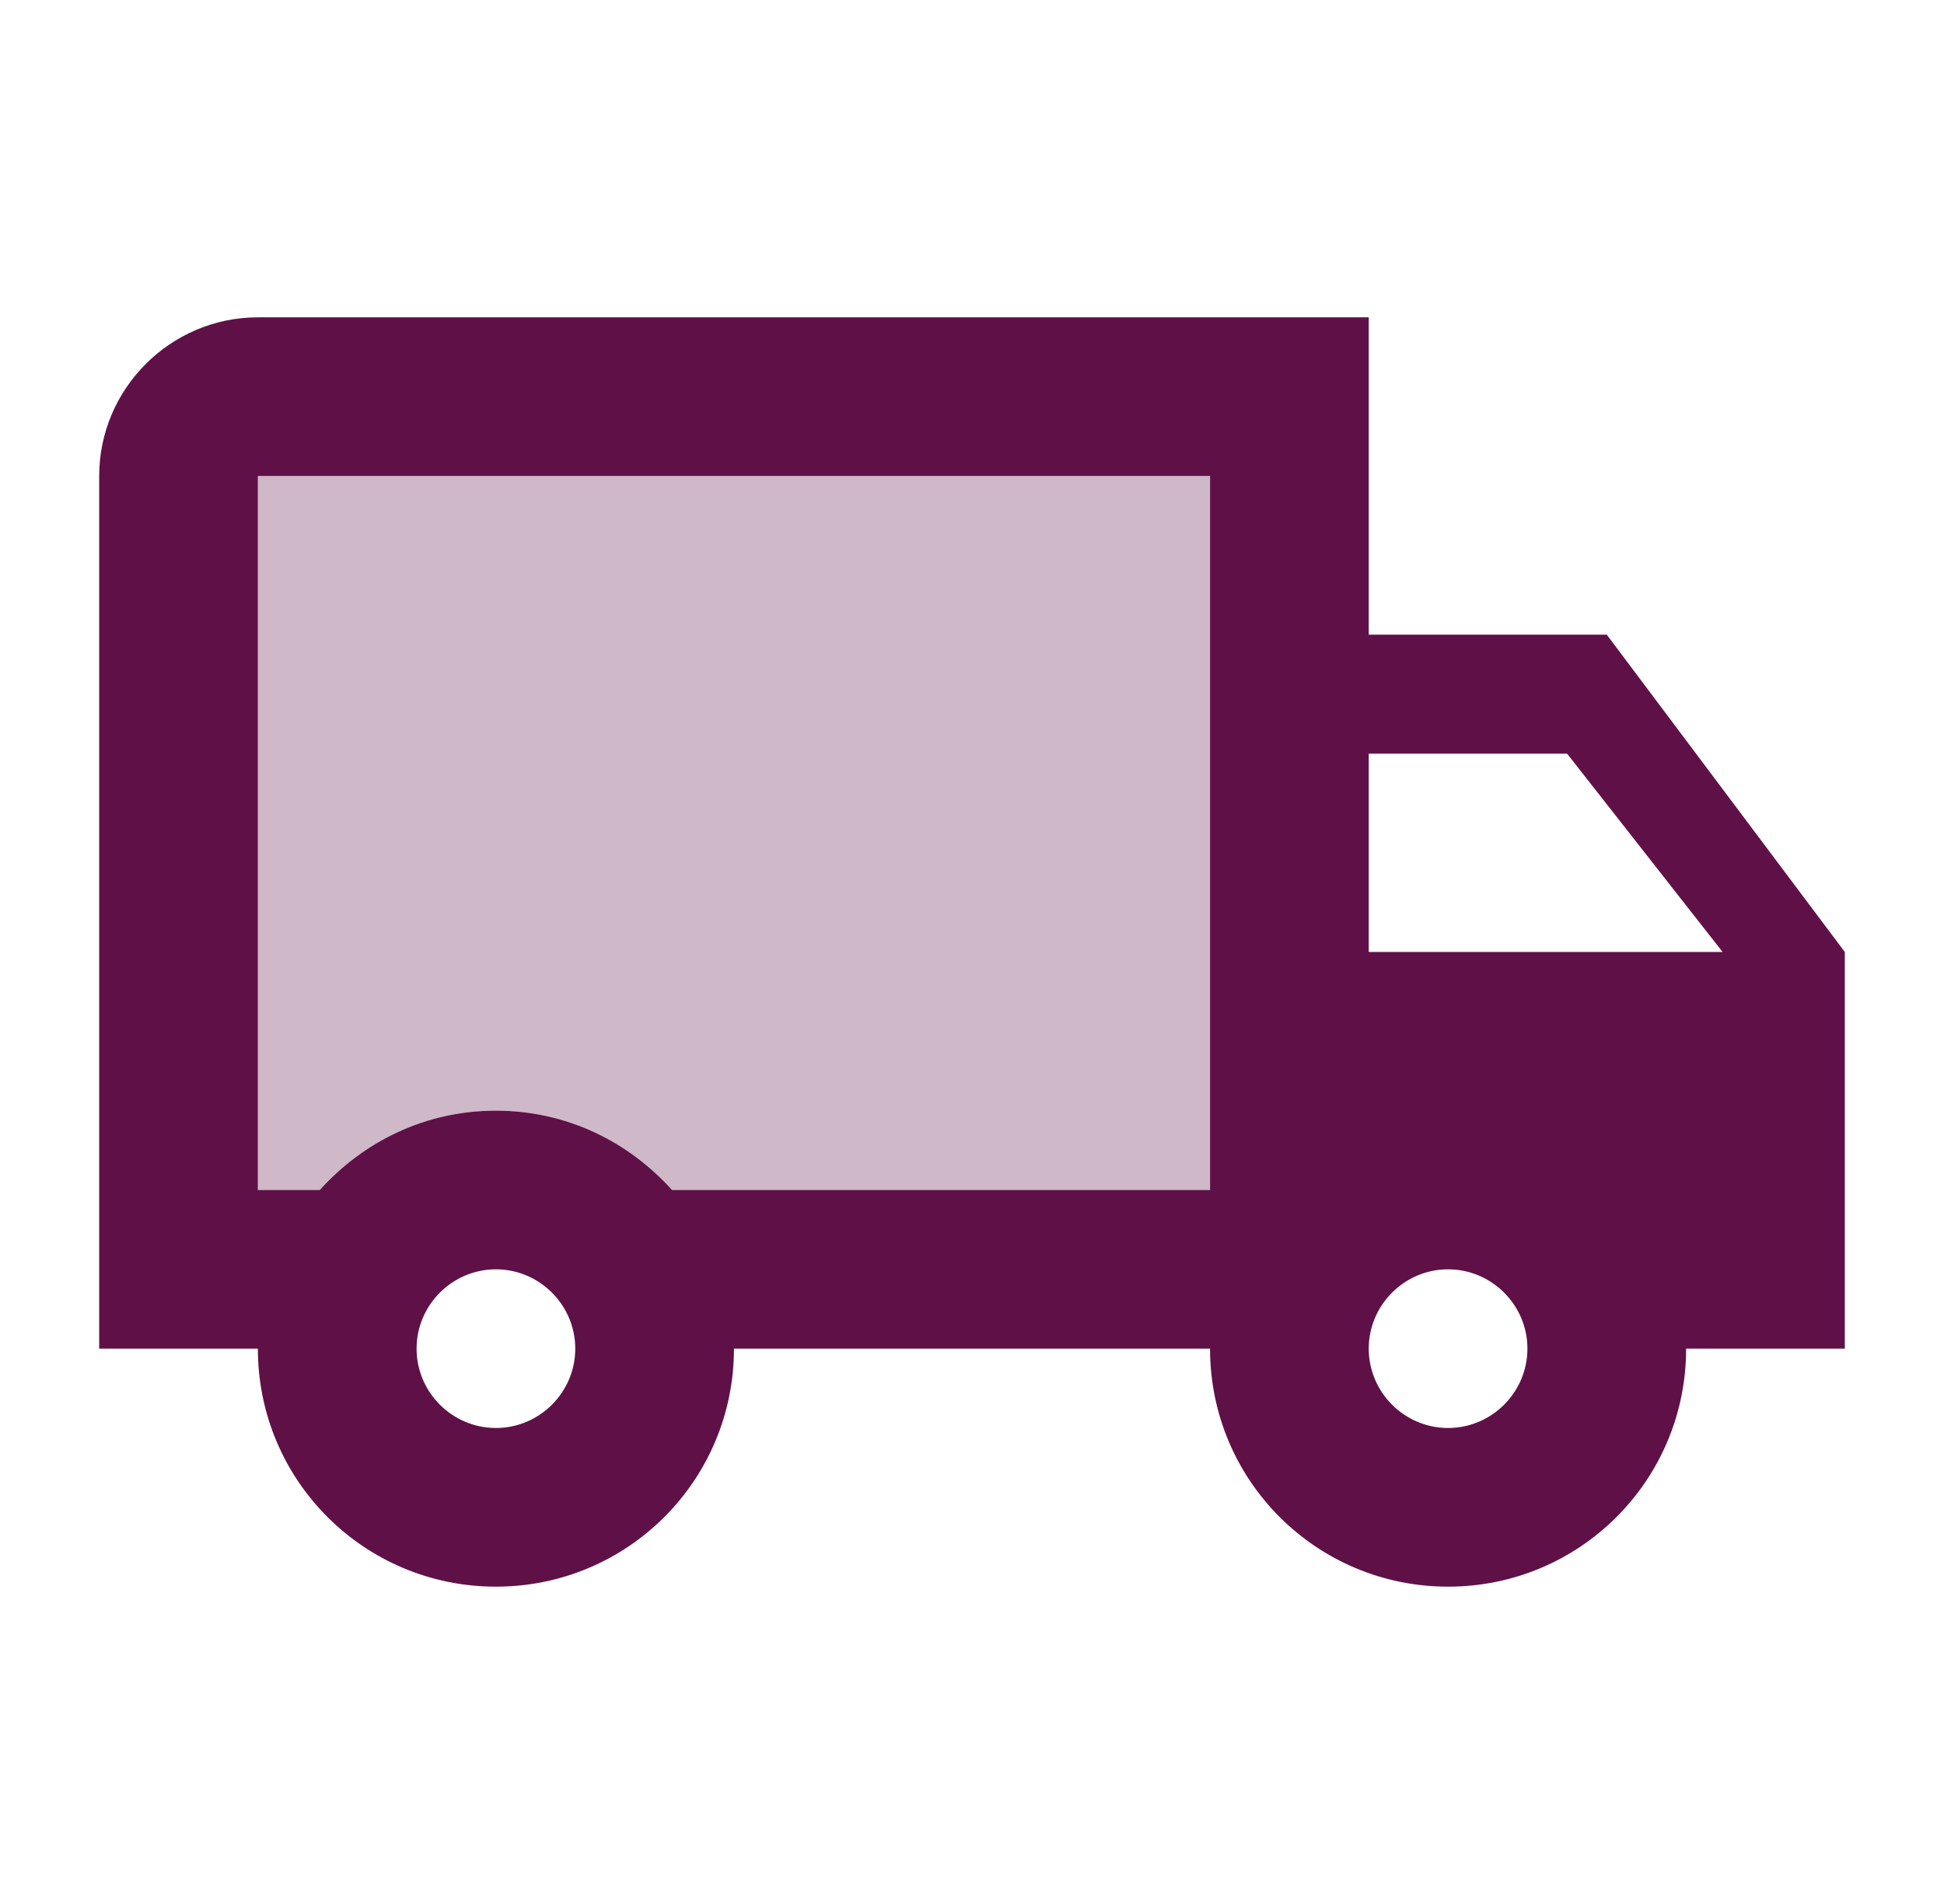
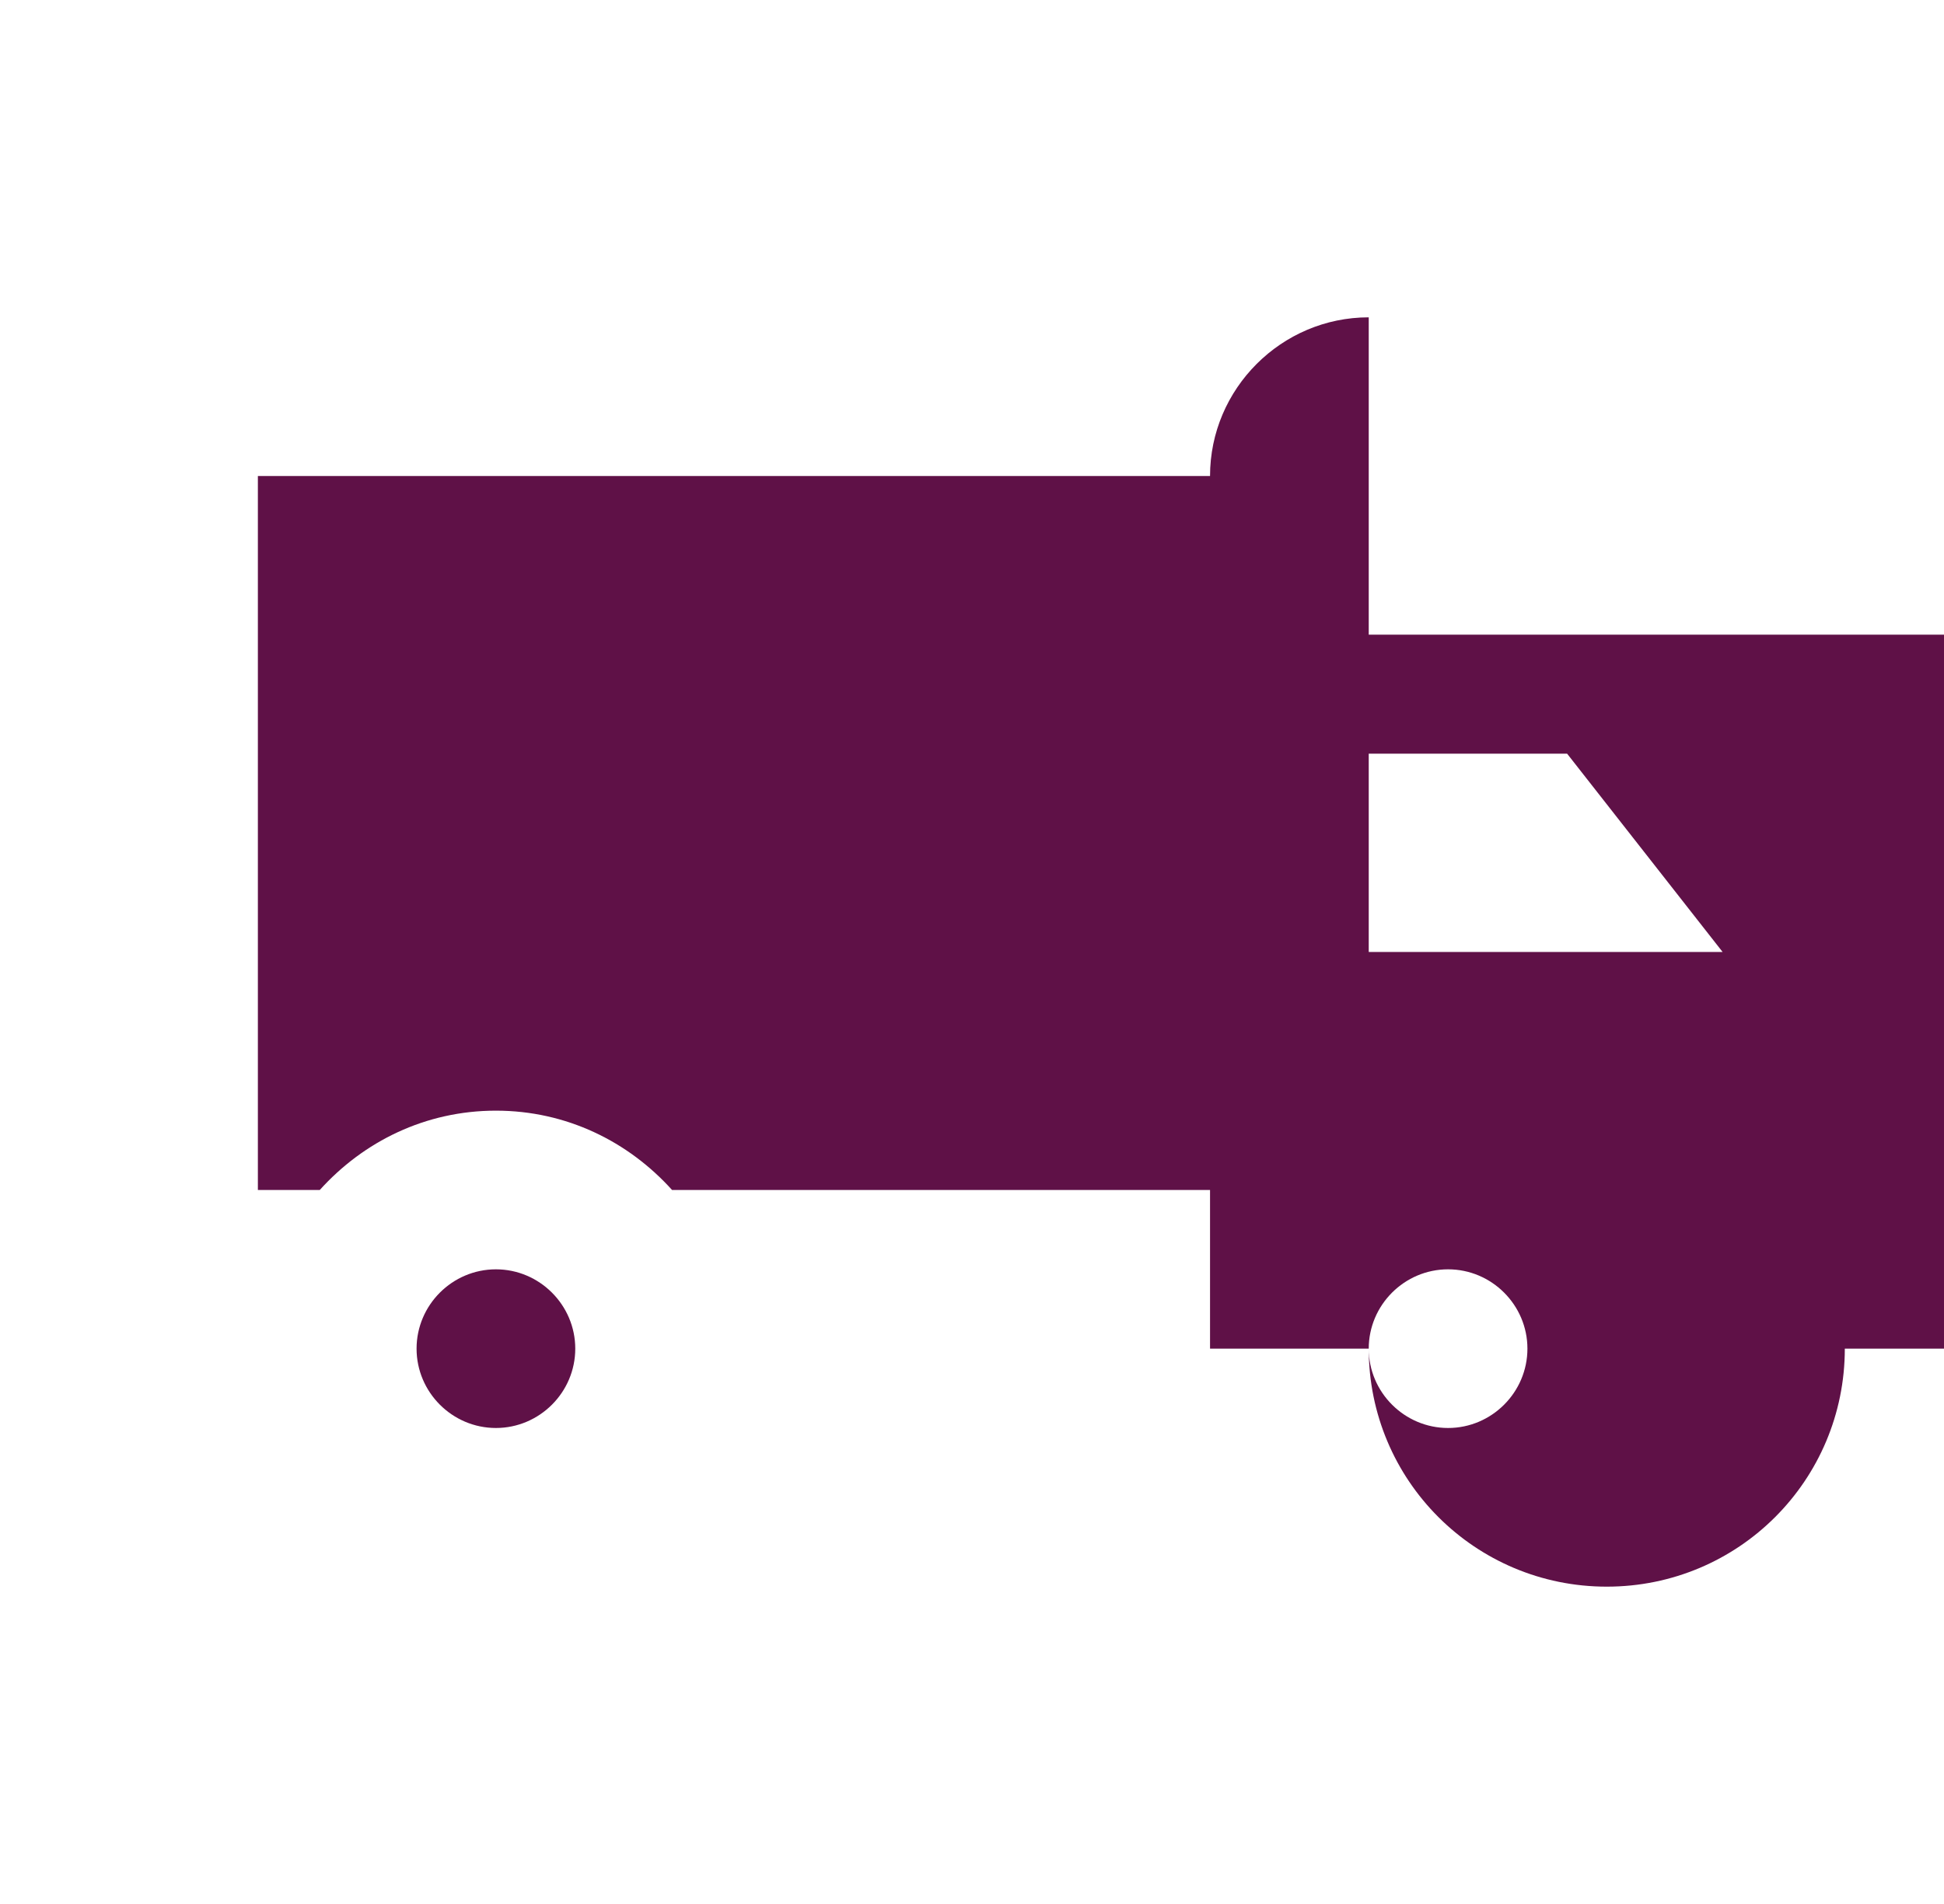
<svg xmlns="http://www.w3.org/2000/svg" width="49" height="48" fill="none">
  <g fill="#5F1147">
-     <path d="M6.5 30h1.56c1.1-1.22 2.68-2 4.44-2 1.76 0 3.34.78 4.44 2H30.5V12h-24v18Z" opacity=".3" />
-     <path d="M34.5 16V8h-28c-2.2 0-4 1.8-4 4v22h4c0 3.32 2.68 6 6 6s6-2.68 6-6h12c0 3.32 2.68 6 6 6s6-2.68 6-6h4V24l-6-8h-6Zm-22 20c-1.1 0-2-.9-2-2s.9-2 2-2 2 .9 2 2-.9 2-2 2Zm18-6H16.94c-1.1-1.22-2.66-2-4.44-2-1.78 0-3.34.78-4.44 2H6.5V12h24v18Zm6 6c-1.1 0-2-.9-2-2s.9-2 2-2 2 .9 2 2-.9 2-2 2Zm-2-12v-5h5l3.92 5H34.5Z" />
+     <path d="M34.5 16V8c-2.2 0-4 1.8-4 4v22h4c0 3.32 2.68 6 6 6s6-2.68 6-6h12c0 3.32 2.68 6 6 6s6-2.68 6-6h4V24l-6-8h-6Zm-22 20c-1.1 0-2-.9-2-2s.9-2 2-2 2 .9 2 2-.9 2-2 2Zm18-6H16.94c-1.1-1.22-2.66-2-4.44-2-1.78 0-3.34.78-4.44 2H6.5V12h24v18Zm6 6c-1.1 0-2-.9-2-2s.9-2 2-2 2 .9 2 2-.9 2-2 2Zm-2-12v-5h5l3.92 5H34.5Z" />
  </g>
</svg>